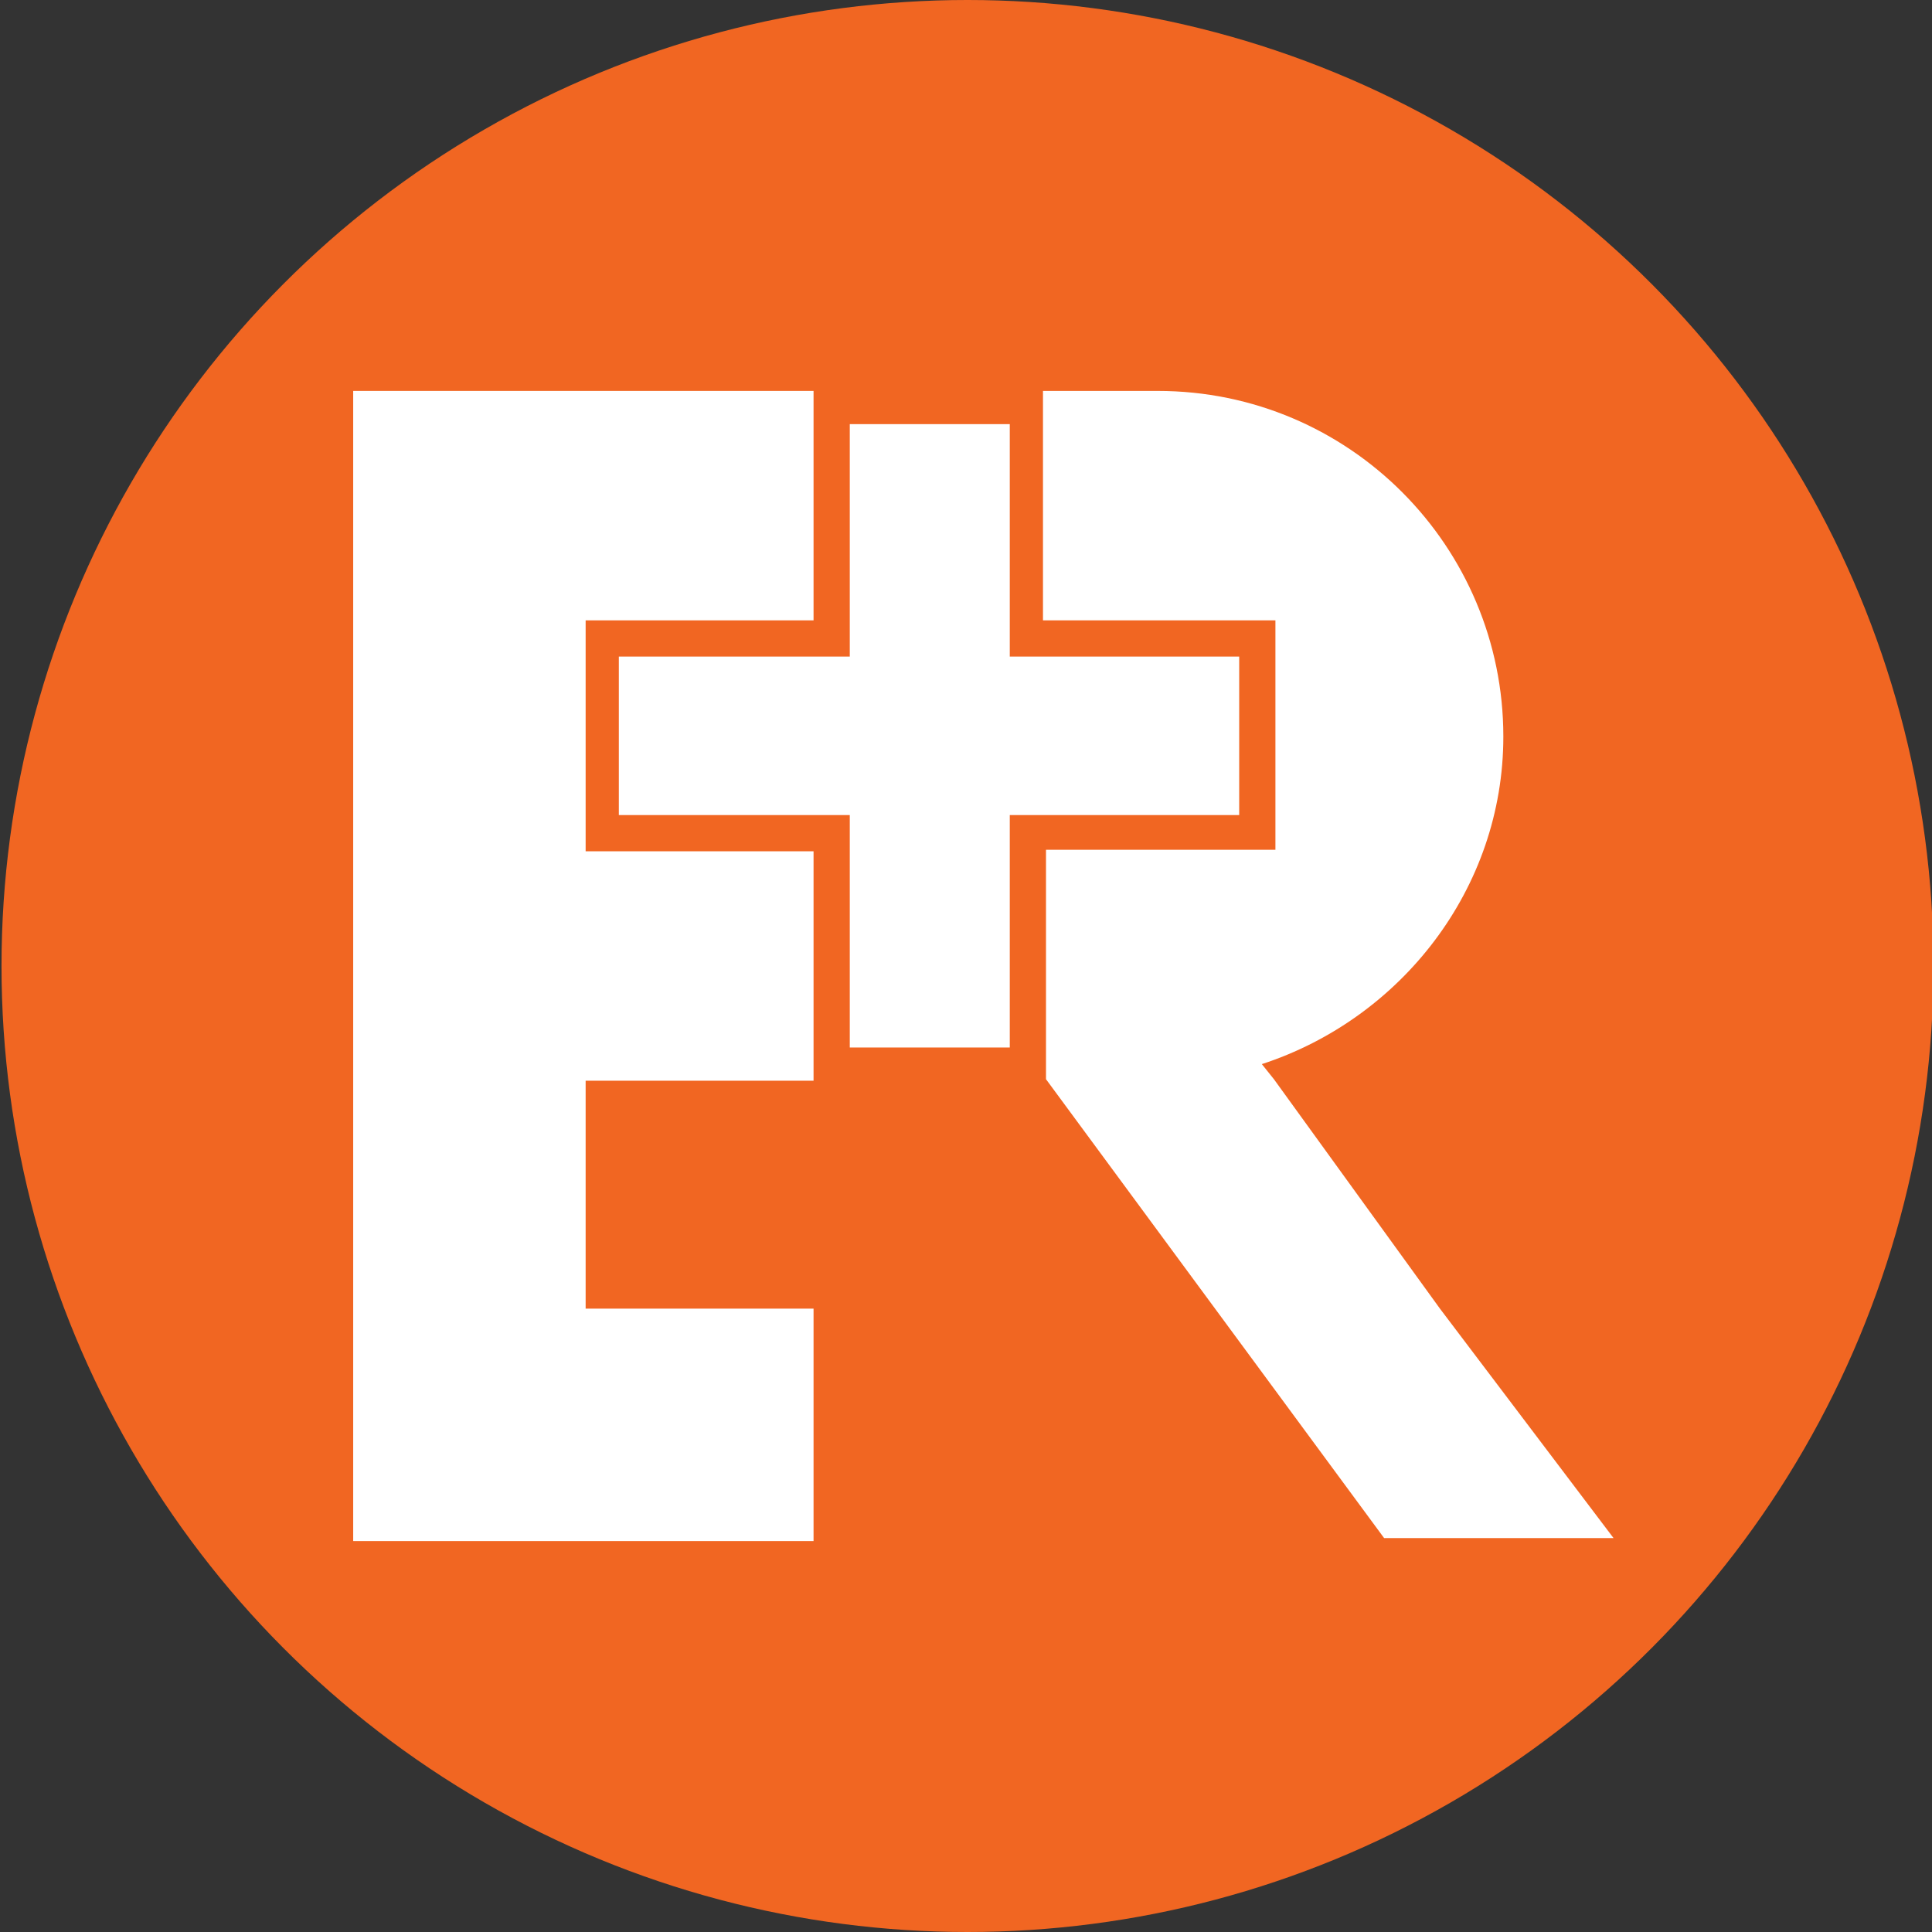
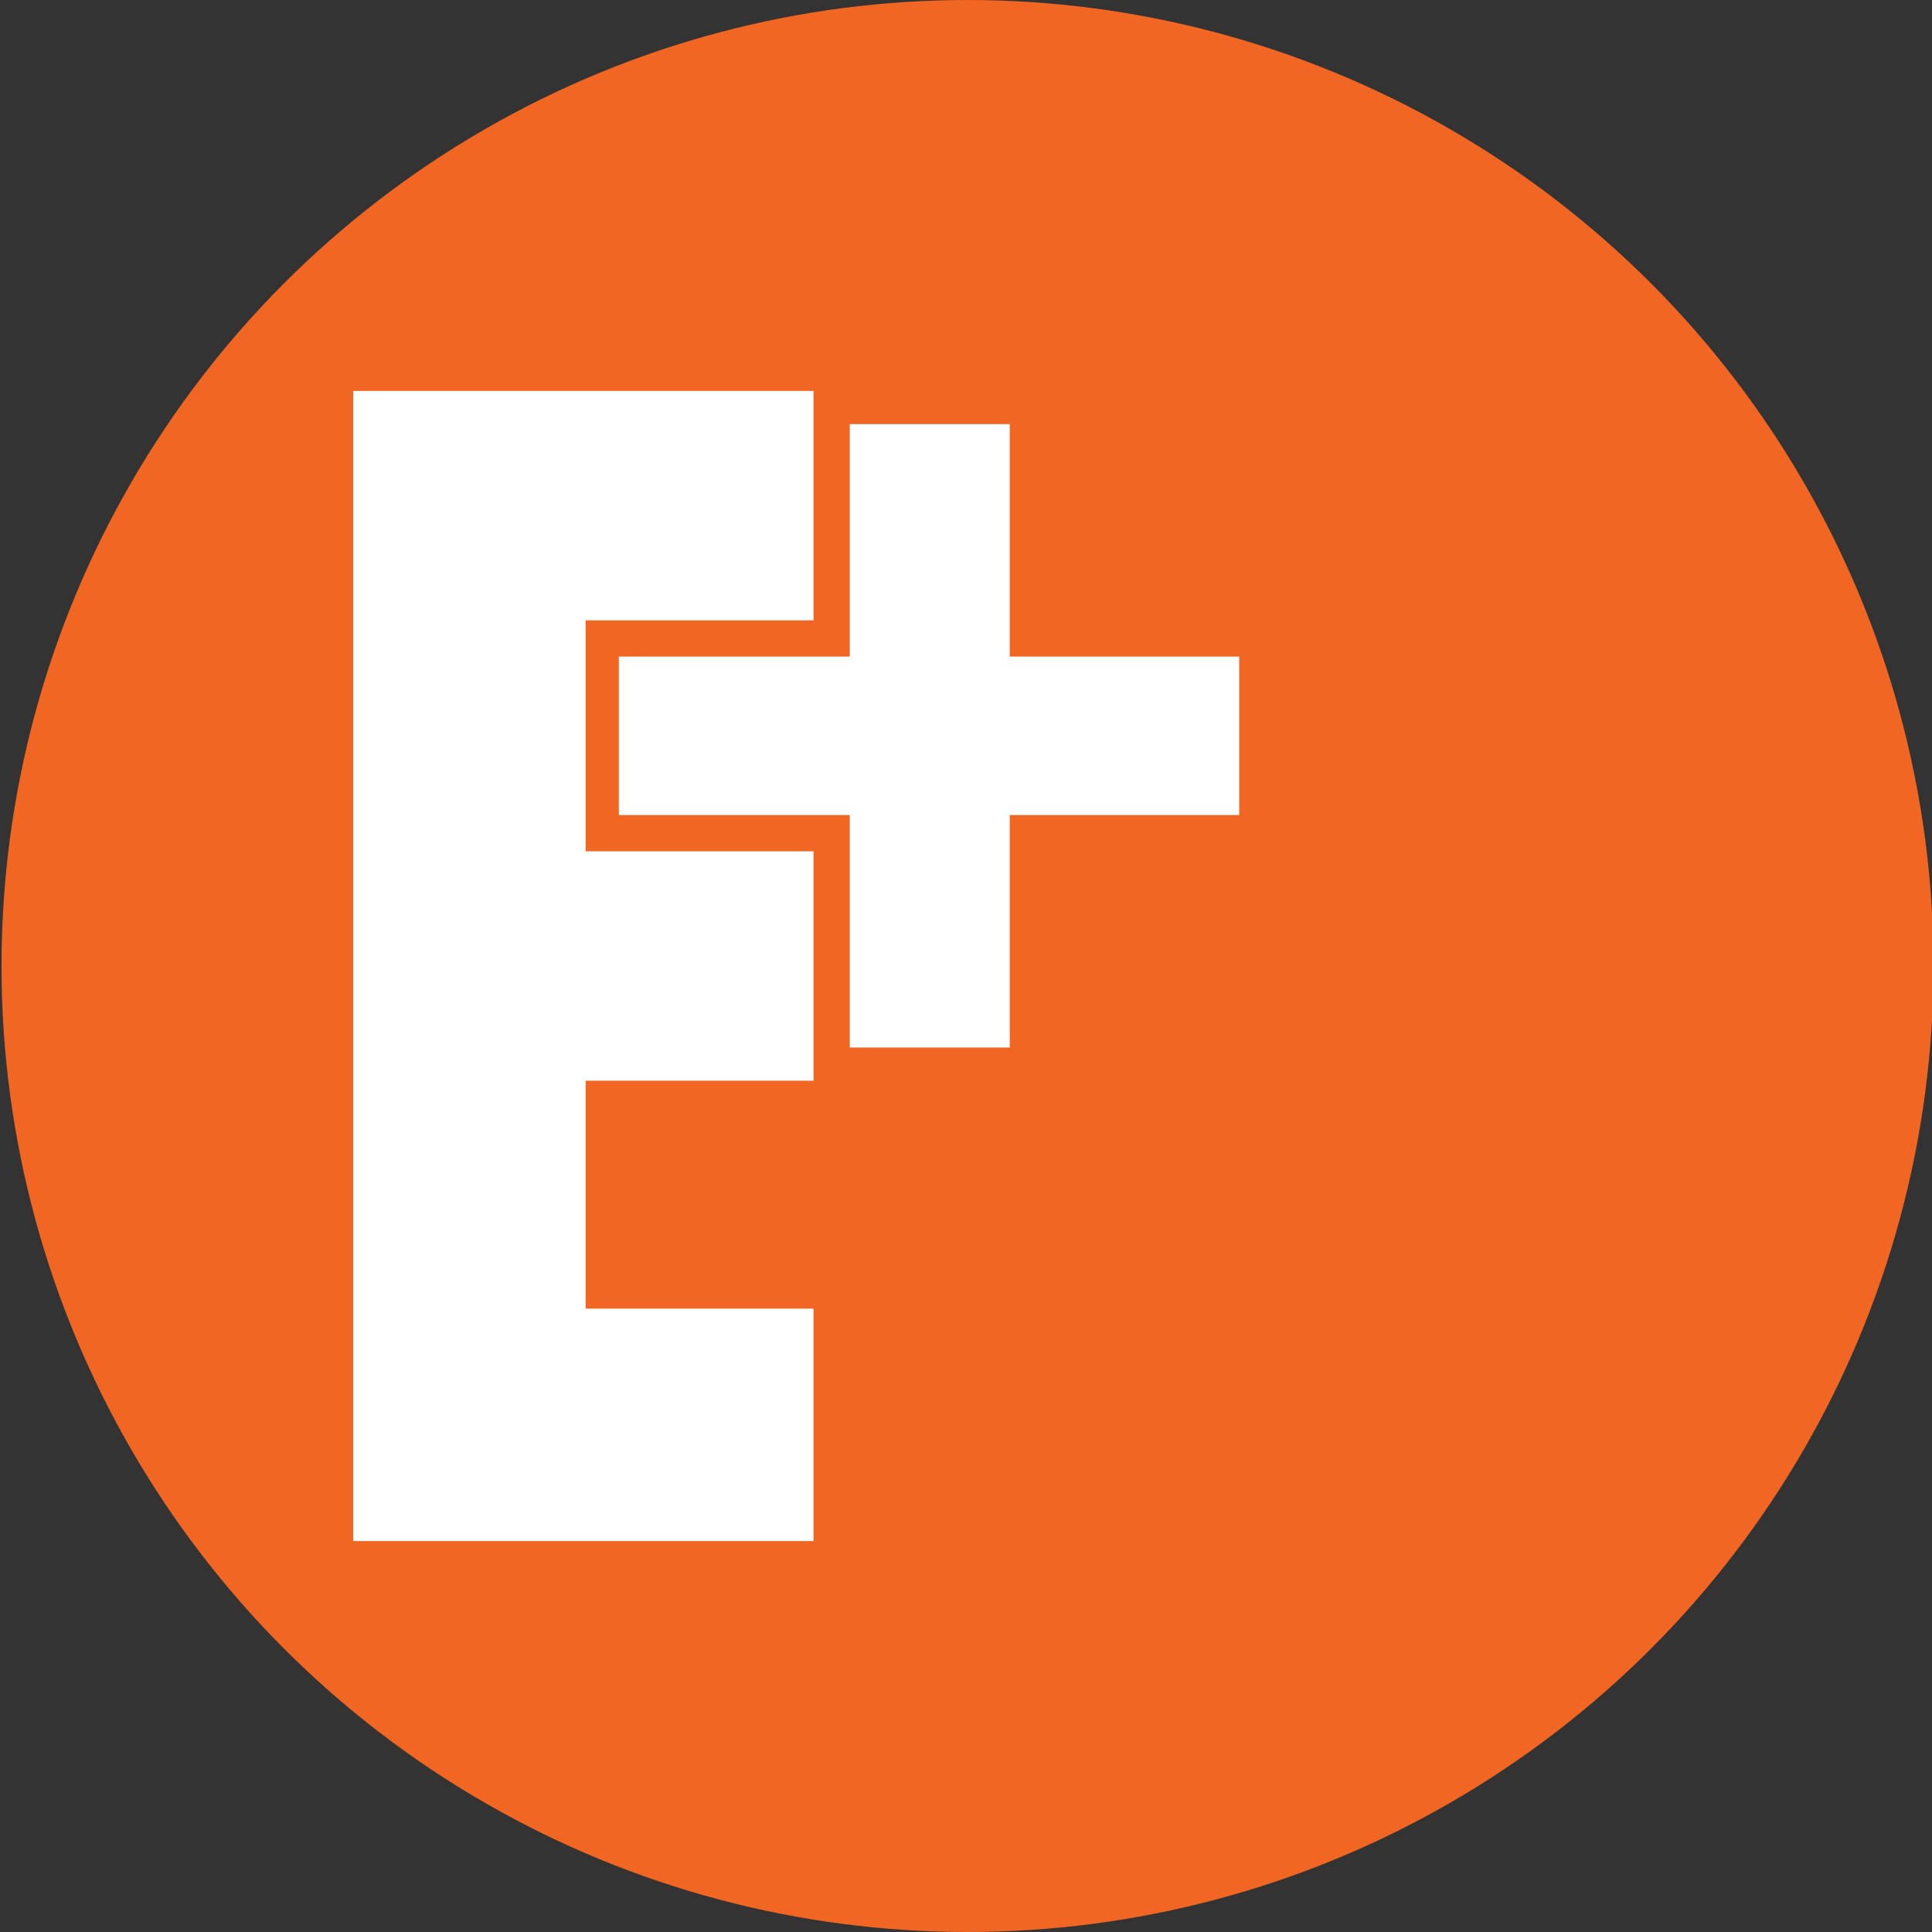
<svg xmlns="http://www.w3.org/2000/svg" version="1.1" id="Layer_1" x="0px" y="0px" viewBox="0 0 128 128" style="enable-background:new 0 0 128 128;" xml:space="preserve">
  <rect x="0" y="0" width="128" height="128" fill="#333333" stroke="none" />
  <style type="text/css">
	.st0{fill-rule:evenodd;clip-rule:evenodd;fill:#F16622;}
	.st1{fill:#FFFFFF;}
</style>
  <circle class="st0" cx="64.1" cy="64" r="64" />
  <g>
    <g>
      <polygon class="st1" points="53.9,71.6 53.9,56.4 38.8,56.4 38.8,41.1 53.9,41.1 53.9,25.9 38.8,25.9 23.4,25.9 23.4,41.1     23.4,56.4 23.4,71.6 23.4,86.7 23.4,102.1 38.8,102.1 53.9,102.1 53.9,86.7 38.8,86.7 38.8,71.6   " />
-       <path class="st1" d="M95.4,86.7l-11-15.2l-0.8-1c9.2-3,16-11.6,16-21.7c0-12.6-10.2-22.9-22.9-22.9h-7.6v15.2h15.4v15.2H69.3v15.2    l0,0l11.2,15.2l11.2,15.2h15.2L95.4,86.7z" />
    </g>
    <polygon class="st1" points="56.3,69.4 56.3,54 41,54 41,43.5 56.3,43.5 56.3,28.1 66.9,28.1 66.9,43.5 82.1,43.5 82.1,54 66.9,54    66.9,69.4  " />
  </g>
</svg>